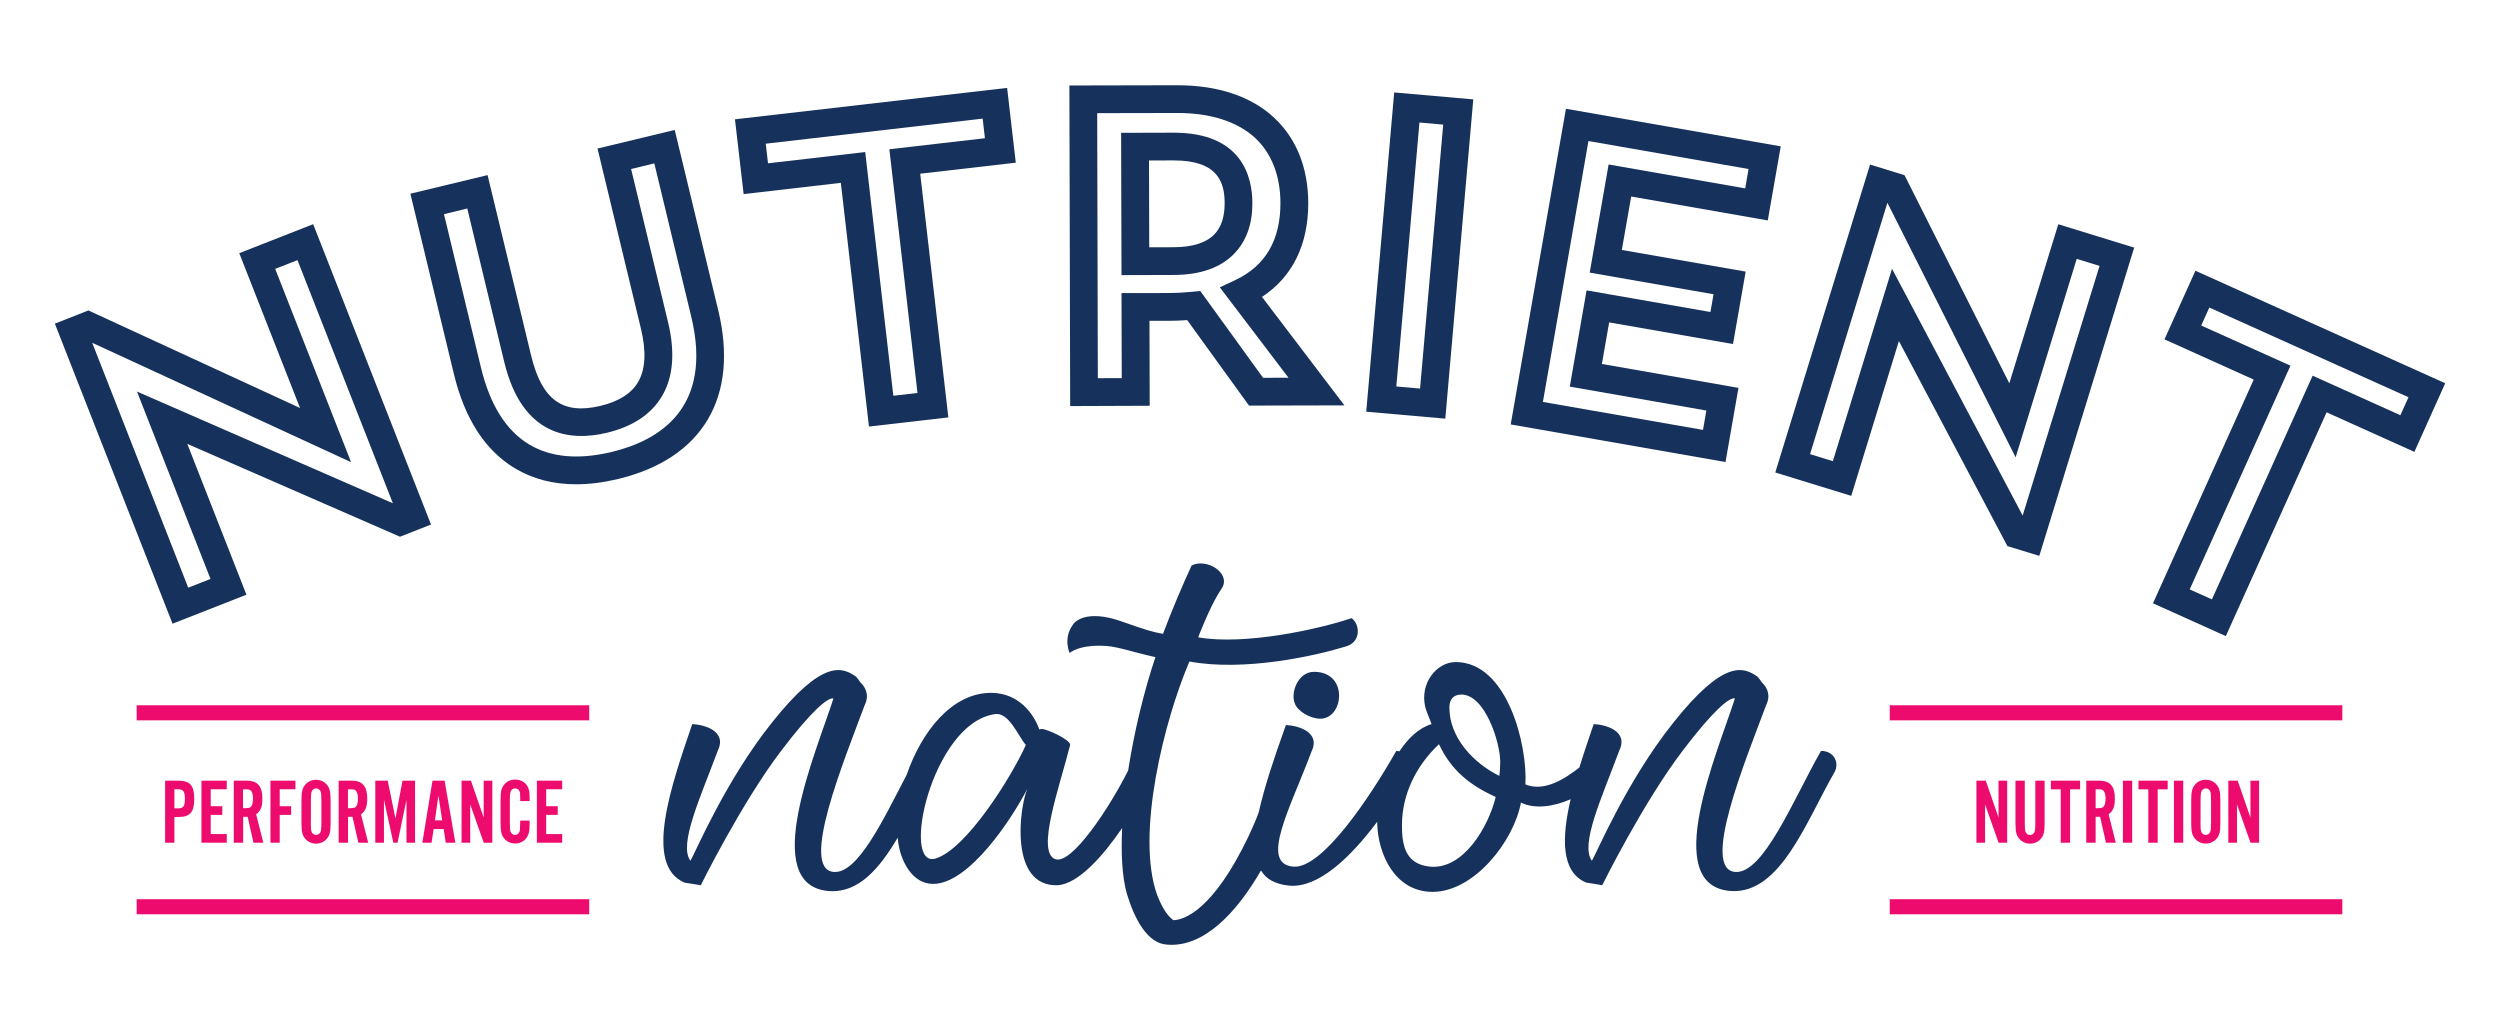
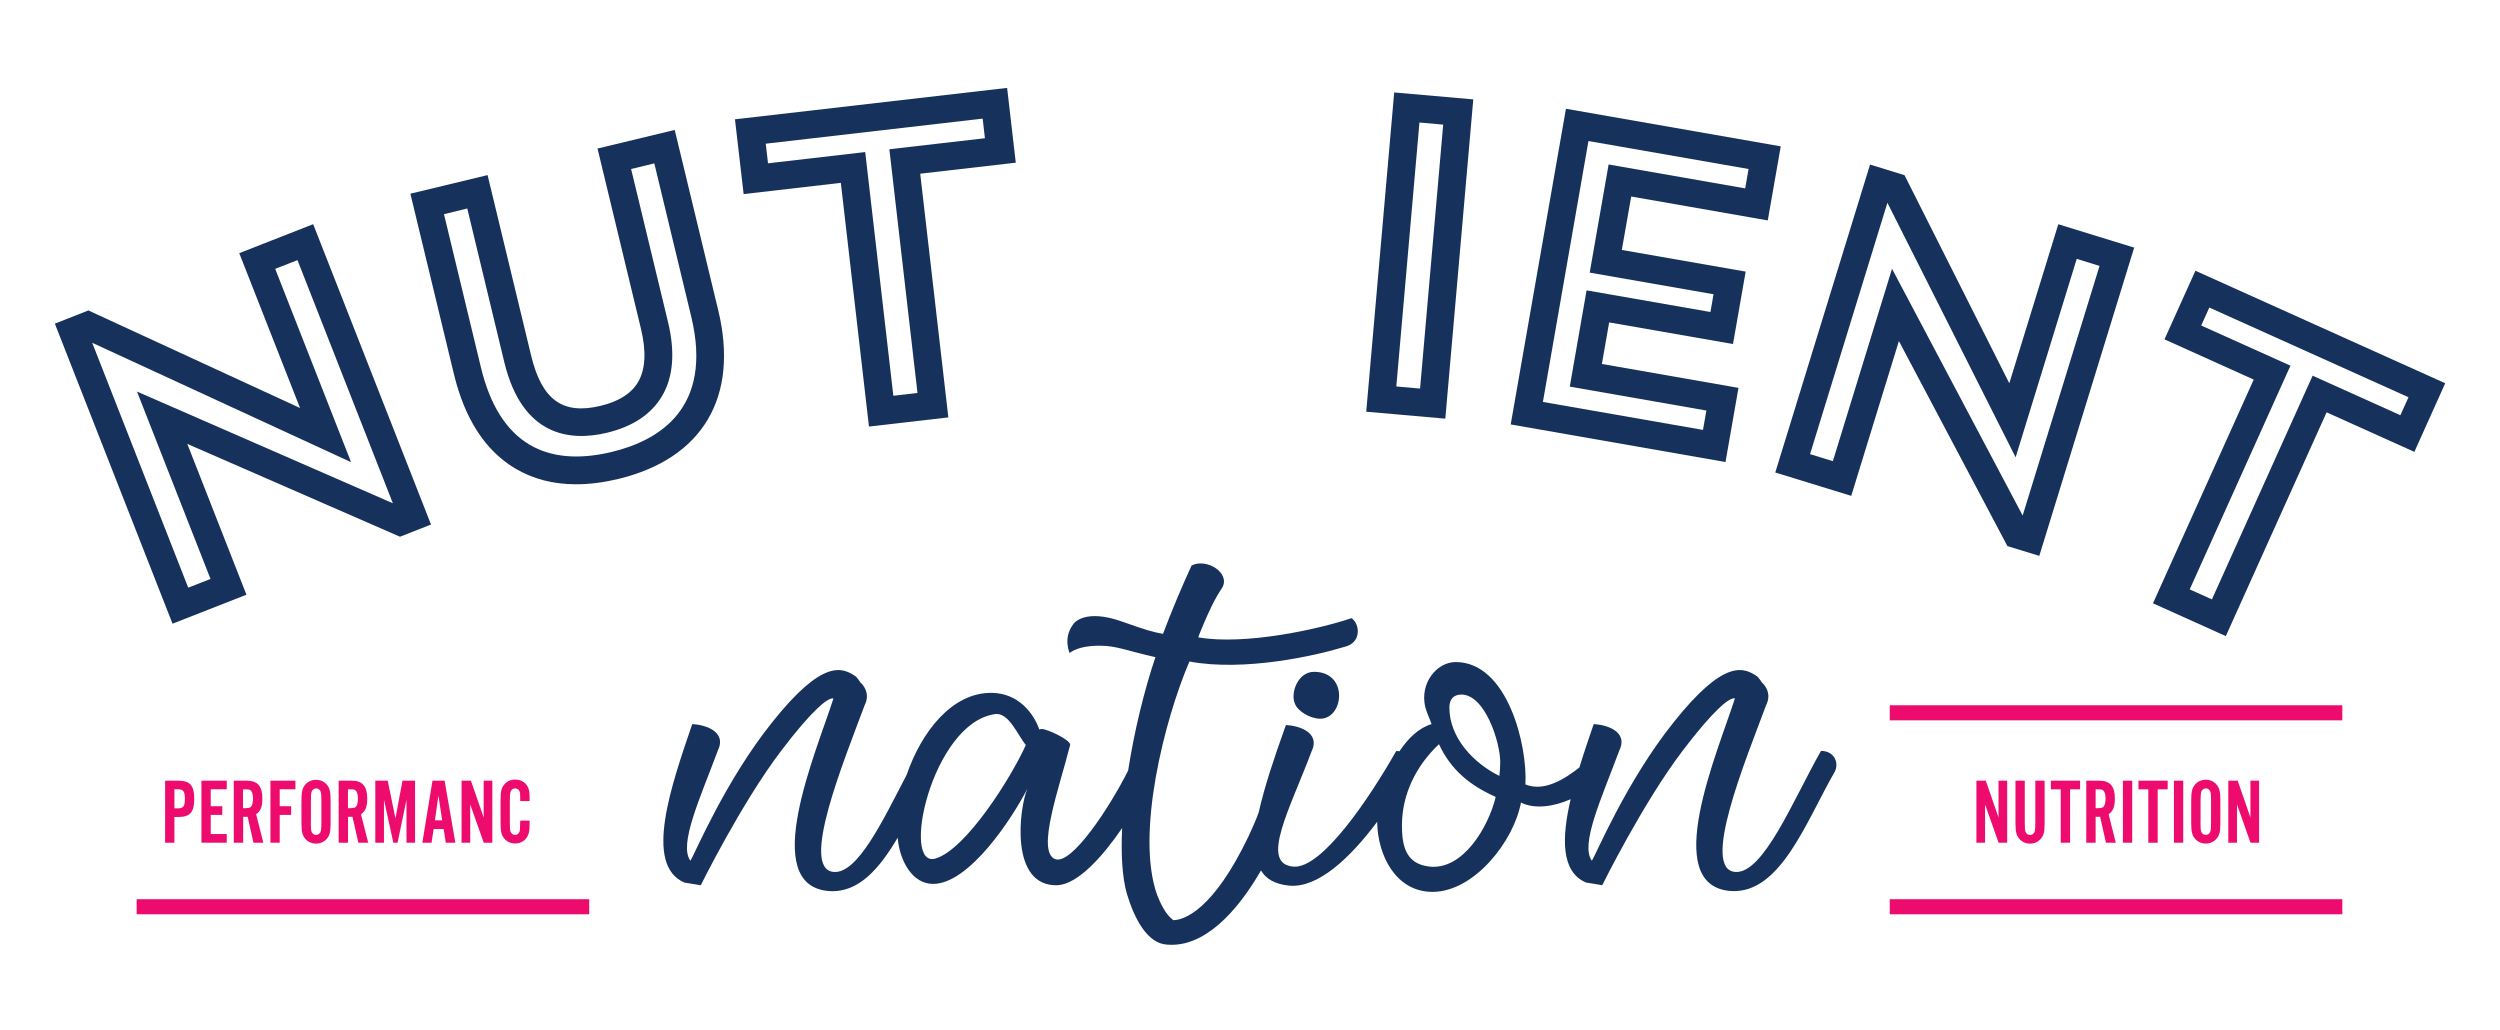
<svg xmlns="http://www.w3.org/2000/svg" id="Layer_1" x="0px" y="0px" viewBox="0 0 319.95 131.84" style="enable-background:new 0 0 319.95 131.84;" xml:space="preserve">
  <style type="text/css">	.st0{fill:#ED0C6E;}	.st1{fill:#16325C;}</style>
  <g>
    <g>
      <g>
        <path class="st0" d="M22.32,107.85h-1.19v-7.94h1.67c1.52,0,2.06,0.61,2.06,2.32c0,1.73-0.54,2.33-2.06,2.33h-0.48V107.85z     M22.7,103.46c0.77,0,0.96-0.25,0.96-1.23c0-0.96-0.19-1.22-0.96-1.22h-0.38v2.44H22.7z" />
        <path class="st0" d="M29.02,101.01h-2.05v2.17h1.48v1.11h-1.48v2.45h2.05v1.11h-3.24v-7.94h3.24V101.01z" />
        <path class="st0" d="M31.11,107.85h-1.19v-7.94h1.67c1.38,0,1.99,0.71,1.99,2.3c0,1.02-0.21,1.57-0.8,2l0.92,3.64h-1.26    l-0.75-3.32h-0.57V107.85z M31.49,103.42c0.4,0,0.56-0.06,0.69-0.25c0.12-0.19,0.2-0.55,0.2-0.95c0-0.43-0.08-0.81-0.24-0.99    c-0.12-0.17-0.27-0.21-0.66-0.21h-0.38v2.41H31.49z" />
        <path class="st0" d="M37.81,101.01H35.8v2.17h1.46v1.11H35.8v3.56h-1.19v-7.94h3.2V101.01z" />
        <path class="st0" d="M42.31,105.27c0,1.18-0.09,1.61-0.48,2.07c-0.32,0.39-0.83,0.63-1.38,0.63c-0.56,0-1.07-0.24-1.39-0.63    c-0.38-0.46-0.48-0.91-0.48-2.07v-2.77c0-1.17,0.1-1.61,0.48-2.07c0.32-0.39,0.83-0.63,1.39-0.63c0.55,0,1.07,0.24,1.38,0.63    c0.38,0.46,0.48,0.89,0.48,2.07V105.27z M39.78,105.13c0,0.75,0.02,1.11,0.08,1.27c0.1,0.29,0.31,0.45,0.6,0.45    c0.3,0,0.52-0.19,0.61-0.52c0.04-0.15,0.06-0.54,0.06-1.2v-2.51c0-0.77-0.02-1.11-0.08-1.27c-0.1-0.29-0.31-0.45-0.58-0.45    c-0.31,0-0.54,0.19-0.62,0.52c-0.04,0.15-0.06,0.56-0.06,1.2V105.13z" />
        <path class="st0" d="M44.53,107.85h-1.19v-7.94h1.67c1.38,0,1.99,0.71,1.99,2.3c0,1.02-0.21,1.57-0.8,2l0.92,3.64h-1.26    l-0.75-3.32h-0.57V107.85z M44.92,103.42c0.4,0,0.56-0.06,0.69-0.25c0.12-0.19,0.2-0.55,0.2-0.95c0-0.43-0.08-0.81-0.24-0.99    c-0.12-0.17-0.27-0.21-0.66-0.21h-0.38v2.41H44.92z" />
        <path class="st0" d="M52.02,107.85v-5.49l-1.14,5.49h-0.54l-1.2-5.49v5.49h-1.11v-7.94h1.59l0.99,4.83l0.9-4.83h1.61v7.94H52.02z    " />
        <path class="st0" d="M55.5,106.1l-0.27,1.75h-1.18l1.3-7.94h1.55l1.38,7.94h-1.23l-0.27-1.75H55.5z M56.11,101.82l-0.45,3.17    h0.93L56.11,101.82z" />
        <path class="st0" d="M61.91,107.85l-1.73-4.9v4.9h-1.11v-7.94h1.2l1.63,4.71v-4.71h1.11v7.94H61.91z" />
        <path class="st0" d="M66.58,102.54c0-0.46-0.01-0.82-0.02-1.01c-0.05-0.38-0.3-0.63-0.64-0.63c-0.31,0-0.52,0.19-0.61,0.52    c-0.04,0.15-0.06,0.54-0.06,1.2v2.52c0,0.76,0.02,1.1,0.08,1.26c0.1,0.29,0.31,0.45,0.58,0.45c0.34,0,0.59-0.26,0.63-0.67    c0.02-0.21,0.04-0.8,0.04-1.16h1.2v0.45c0,0.82-0.05,1.13-0.27,1.55c-0.3,0.58-0.88,0.93-1.58,0.93c-0.56,0-1.07-0.23-1.39-0.63    c-0.39-0.48-0.48-0.87-0.48-2.11v-2.69c0-1.25,0.08-1.64,0.48-2.12c0.32-0.41,0.83-0.63,1.39-0.63c0.69,0,1.29,0.32,1.58,0.87    c0.21,0.39,0.27,0.68,0.27,1.45v0.43H66.58z" />
-         <path class="st0" d="M71.94,101.01H69.9v2.17h1.48v1.11H69.9v2.45h2.05v1.11h-3.24v-7.94h3.24V101.01z" />
      </g>
      <g>
        <path class="st0" d="M255.78,107.85l-1.73-4.9v4.9h-1.11v-7.94h1.2l1.63,4.71v-4.71h1.11v7.94H255.78z" />
        <path class="st0" d="M261.67,99.91v5.36c0,1.18-0.09,1.61-0.48,2.07c-0.32,0.39-0.83,0.63-1.38,0.63c-0.56,0-1.07-0.24-1.39-0.63    c-0.38-0.46-0.48-0.91-0.48-2.07v-5.36h1.19v5.23c0,0.75,0.02,1.11,0.08,1.27c0.1,0.29,0.31,0.45,0.6,0.45    c0.3,0,0.52-0.19,0.61-0.52c0.04-0.15,0.06-0.54,0.06-1.2v-5.23H261.67z" />
        <path class="st0" d="M264.92,107.85h-1.19v-6.83h-1.26v-1.11h3.74v1.11h-1.28V107.85z" />
        <path class="st0" d="M268.2,107.85H267v-7.94h1.67c1.38,0,1.99,0.71,1.99,2.3c0,1.02-0.21,1.57-0.8,2l0.92,3.64h-1.26l-0.75-3.32    h-0.57V107.85z M268.58,103.42c0.4,0,0.56-0.06,0.69-0.25c0.12-0.19,0.2-0.55,0.2-0.95c0-0.43-0.08-0.81-0.24-0.99    c-0.12-0.17-0.27-0.21-0.65-0.21h-0.38v2.41H268.58z" />
        <path class="st0" d="M272.88,107.85h-1.19v-7.94h1.19V107.85z" />
        <path class="st0" d="M276.13,107.85h-1.19v-6.83h-1.26v-1.11h3.74v1.11h-1.28V107.85z" />
        <path class="st0" d="M279.41,107.85h-1.19v-7.94h1.19V107.85z" />
        <path class="st0" d="M284.16,105.26c0,1.18-0.1,1.61-0.48,2.07c-0.32,0.39-0.83,0.63-1.38,0.63c-0.56,0-1.07-0.24-1.39-0.63    c-0.38-0.46-0.48-0.91-0.48-2.07v-2.77c0-1.17,0.1-1.61,0.48-2.07c0.32-0.39,0.83-0.63,1.39-0.63c0.55,0,1.07,0.24,1.38,0.63    c0.38,0.46,0.48,0.89,0.48,2.07V105.26z M281.62,105.13c0,0.75,0.02,1.11,0.08,1.27c0.09,0.29,0.31,0.45,0.6,0.45    c0.3,0,0.52-0.19,0.61-0.52c0.03-0.15,0.06-0.54,0.06-1.2v-2.51c0-0.77-0.02-1.11-0.08-1.27c-0.1-0.29-0.31-0.45-0.58-0.45    c-0.31,0-0.54,0.19-0.62,0.52c-0.03,0.15-0.06,0.56-0.06,1.2V105.13z" />
        <path class="st0" d="M288.02,107.85l-1.73-4.9v4.9h-1.11v-7.94h1.2l1.63,4.71v-4.71h1.11v7.94H288.02z" />
      </g>
-       <rect x="17.49" y="90.26" class="st0" width="57.92" height="1.93" />
      <rect x="17.49" y="115.08" class="st0" width="57.92" height="1.93" />
      <rect x="241.85" y="90.26" class="st0" width="57.92" height="1.93" />
      <rect x="241.85" y="115.08" class="st0" width="57.92" height="1.93" />
    </g>
    <g>
      <g>
        <path class="st1" d="M165.71,90.03c0.34,0.97,1.94,1.95,3.26,1.95c3.03,0,3.66-6-0.8-6C166.11,85.98,165.13,88.66,165.71,90.03z" />
        <path class="st1" d="M233.05,96.1c-3.54,6.23-7.37,15.78-10.98,15.49c-4.4-0.34,1.26-14.12,3.95-21.32    c0.63-1.26,0.17-2.29-0.57-2.97c-0.06-0.12-0.34-0.52-0.51-0.69c-1.77-1.26-4.29-2.29-10.75,5.83c-6,7.49-9.89,16.81-10.46,17.72    c-1.54-2.06,1.26-8.06,3.49-14.06c1.26-2.57-1.77-3.37-3.26-3.43c-0.6,1.76-1.25,3.65-1.83,5.55c-1.84,1.44-4.48,3.17-6.91,2.17    c0.29-4.98-2.29-15.66-8.92-15.66c-2.46,0-4.63,2.74-3.89,5.77c0.17,0.69,0.57,1.49,0.8,2.17c-1.61,0.48-3,1.8-4.11,3.48    c-0.13-0.02-0.26-0.04-0.41-0.04c-3.54,6.23-9.55,15.09-13.15,14.8c-4.4-0.34-0.4-7.49,2.29-14.69c1.26-2.57-1.77-3.37-3.26-3.43    c-1.54,4.29-2.69,7.72-3.49,11.2c-0.34,0.97-0.8,1.94-1.26,2.97c-4.57,9.6-8.35,10.8-9.66,10.8c-0.69-0.51-1.37-1.43-2.06-3.2    c-2.8-7.72,0.91-22.41,4.12-29.9c7.03,1.31,16.18-0.74,19.89-1.89c2.17-0.52,1.94-2.92,0.86-3.66    c-4.23,1.43-13.61,3.49-19.61,2.46l0.11-0.34c1.77-4.4,2.52-5.32,2.97-6.06c1.03-1.89-2.06-3.77-3.94-2.8    c-1.26,2.74-2.52,5.72-3.66,8.75c-1.26-0.23-2.12-0.46-5.32-1.6c-4.57-1.6-6.06,0.11-6.23,0.46c-1.26,1.72-0.4,3.6-0.4,3.6    s1.14-1.14,4.69-0.91c1.6,0.12,3.2,0.74,6.29,1.43c-1.45,4.31-2.71,9.5-3.49,14.51c-2.28,4.56-7.24,12.2-9.37,11.33    c-2.4-1.03,0.57-9.15,1.94-14.58c0.17-0.63-2.92-2.06-3.6-2.06c-0.11,0-0.23,0-0.34,0.06c-0.74-2.12-2.69-4.63-6.06-4.69    c-5.15-0.07-9.05,5.05-10.92,10.5c-3.06,5.87-6.27,12.66-9.32,12.42c-4.4-0.34,1.26-14.12,3.94-21.32    c0.63-1.26,0.17-2.29-0.57-2.97c-0.06-0.12-0.34-0.52-0.51-0.69c-1.77-1.26-4.29-2.29-10.75,5.83c-6,7.49-9.89,16.81-10.46,17.72    c-1.54-2.06,1.26-8.06,3.49-14.06c1.26-2.57-1.77-3.37-3.26-3.43c-2.63,7.72-6.29,18.06-0.97,20.29    c0.86,0.12,2.06,0.34,2.06,0.34s5.2-10.52,10.29-17.21c3.94-5.2,6.06-6.92,6.69-6.69c-2.17,6.8-9.66,24.01-0.51,24.64    c3.75,0.24,6.41-2.9,8.74-6.84c0.02,0.22,0.03,0.45,0.07,0.66c0.34,2.34,1.77,5.26,4.46,5.26c4.63,0,10.12-8.4,12.06-12.18    c-1.03,2.4-2.34,12.58,3.89,12.35c2.63-0.18,5.78-3.71,8.24-7.32c-0.16,3.34,0,6.3,0.62,8.46c0.97,3.2,2.63,6.34,5.14,6.46    c4.69,0.4,8.92-4.12,12.01-9.49c0.63,1.09,1.83,1.77,3.6,1.94c3.71,0.35,7.84-3.58,11.27-8.17c0.04,4.2,2.33,8.97,7.08,8.97    c5.32,0,10.4-6.46,11.32-11.43c1.75,0.88,4.22,0.52,6.36-0.43c-1.16,4.95-1.25,9.31,1.98,10.67c0.86,0.12,2.06,0.34,2.06,0.34    s5.2-10.52,10.29-17.21c3.94-5.2,6.06-6.92,6.69-6.69c-2.17,6.8-9.66,24.01-0.51,24.64c6.34,0.4,9.6-8.86,13.32-15.32    C235.39,97.47,234.65,96.1,233.05,96.1z M119.74,109.87c-4.52,1.37-0.51-17.27,7.55-18.47c1.83-0.34,3.03,2.86,4,3.94    C129.46,99.41,123.69,108.67,119.74,109.87z M182.91,110.9c-2.92-0.34-3.49-2.51-3.49-5.26c0-4,1.83-7.66,4.74-10.4    c1.54,3.31,3.94,5.26,7.26,6.75C190.52,105.76,187.26,111.42,182.91,110.9z M191.89,99.3c-3.26-1.6-6.4-4.86-6.4-8.75    c0-1.03,0.51-1.66,1.54-1.66c3.03,0,4.97,6.12,4.97,8.63C192,98.1,191.95,98.73,191.89,99.3z" />
      </g>
      <g>
        <path class="st1" d="M22.08,79.82L7.02,41.42l4.29-1.69L38.4,52.22l-7.78-19.82l9.46-3.71l15.08,38.44l-3.97,1.56L23.97,56.81    l7.57,19.3L22.08,79.82z M11.8,43.87l12.29,31.34l2.85-1.12l-9.41-23.98l32.75,14.3L38.07,33.29l-2.85,1.12l9.71,24.74    L11.8,43.87z" />
        <path class="st1" d="M73.73,61.98c-2.93,0-5.54-0.68-7.82-2.04c-3.81-2.28-6.44-6.34-7.82-12.07l-5.57-23.08l9.88-2.38    l5.57,23.08c1.37,5.69,4.03,7.62,8.89,6.45c2.34-0.56,3.96-1.59,4.81-3.06c0.94-1.62,1.06-3.92,0.35-6.84l-5.55-23.03l9.88-2.38    l5.57,23.08c2.68,11.11-1.99,18.98-12.8,21.59C77.22,61.75,75.43,61.98,73.73,61.98z M56.82,27.41l4.73,19.62    c1.15,4.78,3.23,8.09,6.19,9.86c2.77,1.65,6.31,1.97,10.55,0.95c6.19-1.49,12.97-5.7,10.18-17.3l-4.73-19.63l-2.97,0.72    l4.72,19.57c0.93,3.84,0.68,7.02-0.74,9.45c-1.36,2.33-3.73,3.93-7.05,4.73c-4.74,1.14-10.87,0.49-13.17-9.07l-4.73-19.63    L56.82,27.41z" />
        <path class="st1" d="M111.21,54.59l-3.6-31.19l-12.44,1.44l-1.11-9.57l34.83-4.02l1.11,9.57l-12.23,1.41l3.6,31.19L111.21,54.59z     M110.73,19.46l3.6,31.19l3.09-0.36l-3.6-31.19l12.23-1.41l-0.29-2.51L98,18.39l0.29,2.51L110.73,19.46z" />
-         <path class="st1" d="M136.96,51.97l-0.1-41.03l13.77-0.03c0.02,0,0.05,0,0.07,0c5.19,0,9.47,1.44,12.39,4.18    c2.83,2.65,4.33,6.41,4.34,10.88c0.01,5.35-2.02,9.47-5.92,12.03l10.55,13.88l-12.21,0.03l-7.91-10.94    c-0.81,0.06-1.64,0.09-2.5,0.09l-2.33,0l0.03,10.87L136.96,51.97z M140.42,14.48l0.08,33.92l3.06-0.01l-0.03-10.88l5.88-0.01    c1.11,0,2.18-0.06,3.18-0.16l1.02-0.1l8.04,11.11l3.25-0.01l-8.79-11.57l1.99-0.93c3.84-1.8,5.78-5.12,5.77-9.86    c-0.01-3.47-1.12-6.34-3.21-8.3c-2.25-2.1-5.69-3.22-9.96-3.22c-0.02,0-0.04,0-0.06,0L140.42,14.48z M143.53,35.21L143.48,17    l6.68-0.02c0.01,0,0.03,0,0.05,0c8.74,0,10.06,5.64,10.07,9c0.01,2.71-0.78,4.89-2.33,6.49c-1.74,1.8-4.35,2.71-7.74,2.72    L143.53,35.21z M147.05,20.54l0.03,11.11l3.13-0.01c2.4-0.01,4.15-0.56,5.2-1.64c0.88-0.91,1.33-2.26,1.32-4.01    c-0.01-2.54-0.75-5.46-6.51-5.46c-0.01,0-0.03,0-0.04,0L147.05,20.54z" />
        <path class="st1" d="M184.97,53.58l-10.12-0.89l3.58-40.86l10.12,0.89L184.97,53.58z M178.7,49.46l3.04,0.27l2.96-33.78    l-3.04-0.27L178.7,49.46z" />
        <path class="st1" d="M220.83,59.13l-27.49-4.81l7.07-40.4l27.49,4.81l-1.66,9.48l-17.48-3.06l-1.2,6.84l15.85,2.77l-1.62,9.27    l-15.85-2.77l-0.93,5.32l17.48,3.06L220.83,59.13z M197.46,51.44l20.49,3.58l0.43-2.48l-17.48-3.06l2.15-12.32l15.85,2.77    l0.4-2.27l-15.85-2.77l2.42-13.84l17.48,3.06l0.43-2.48l-20.49-3.58L197.46,51.44z" />
        <path class="st1" d="M260.99,71.14l-4.08-1.25l-13.89-26.24l-6.1,19.81l-9.72-2.99l12.13-39.41l4.41,1.36l13.41,26.63l6.27-20.35    l9.71,2.99L260.99,71.14z M242.14,34.4l16.72,31.58l9.84-31.95l-2.92-0.9l-7.82,25.4l-16.41-32.58l-9.9,32.17l2.92,0.9    L242.14,34.4z" />
        <path class="st1" d="M284.86,81.41l-9.32-4.2l12.89-28.63l-11.42-5.15l3.96-8.78l31.97,14.4l-3.95,8.78l-11.23-5.06L284.86,81.41    z M280.24,75.43l2.84,1.28l12.89-28.63l11.23,5.06l1.04-2.3l-25.49-11.48l-1.04,2.3l11.42,5.14L280.24,75.43z" />
      </g>
    </g>
  </g>
</svg>